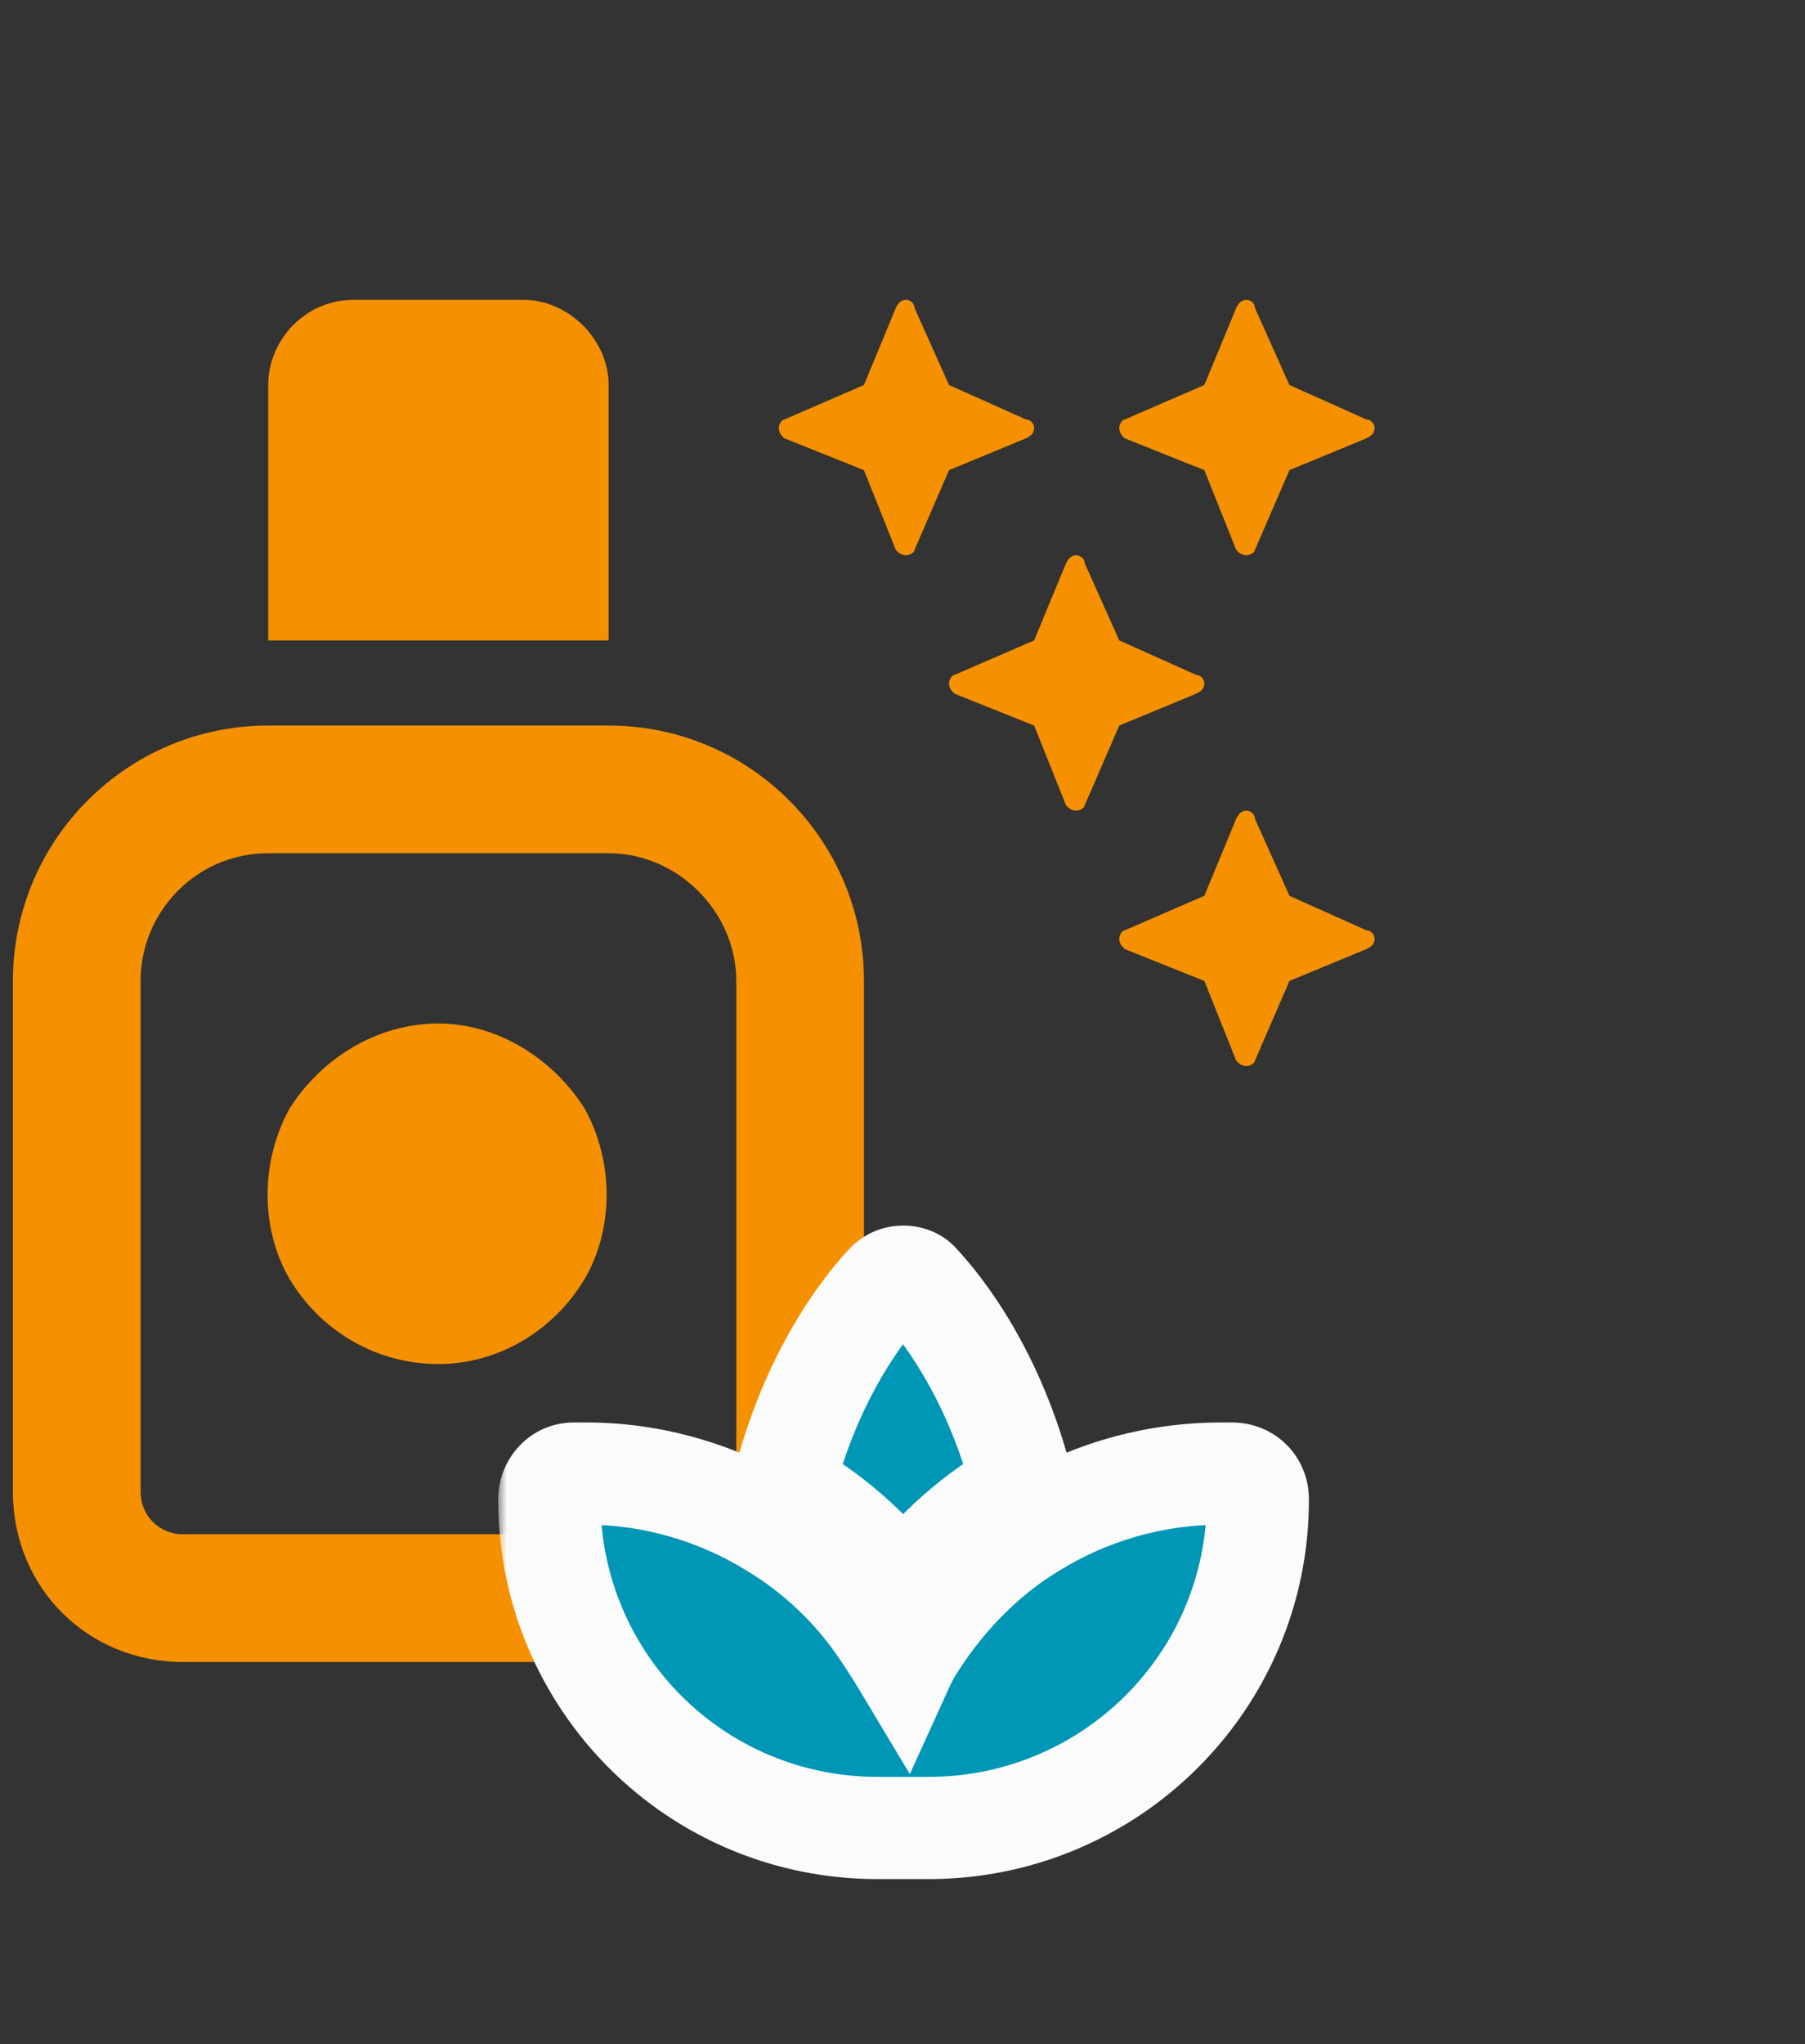
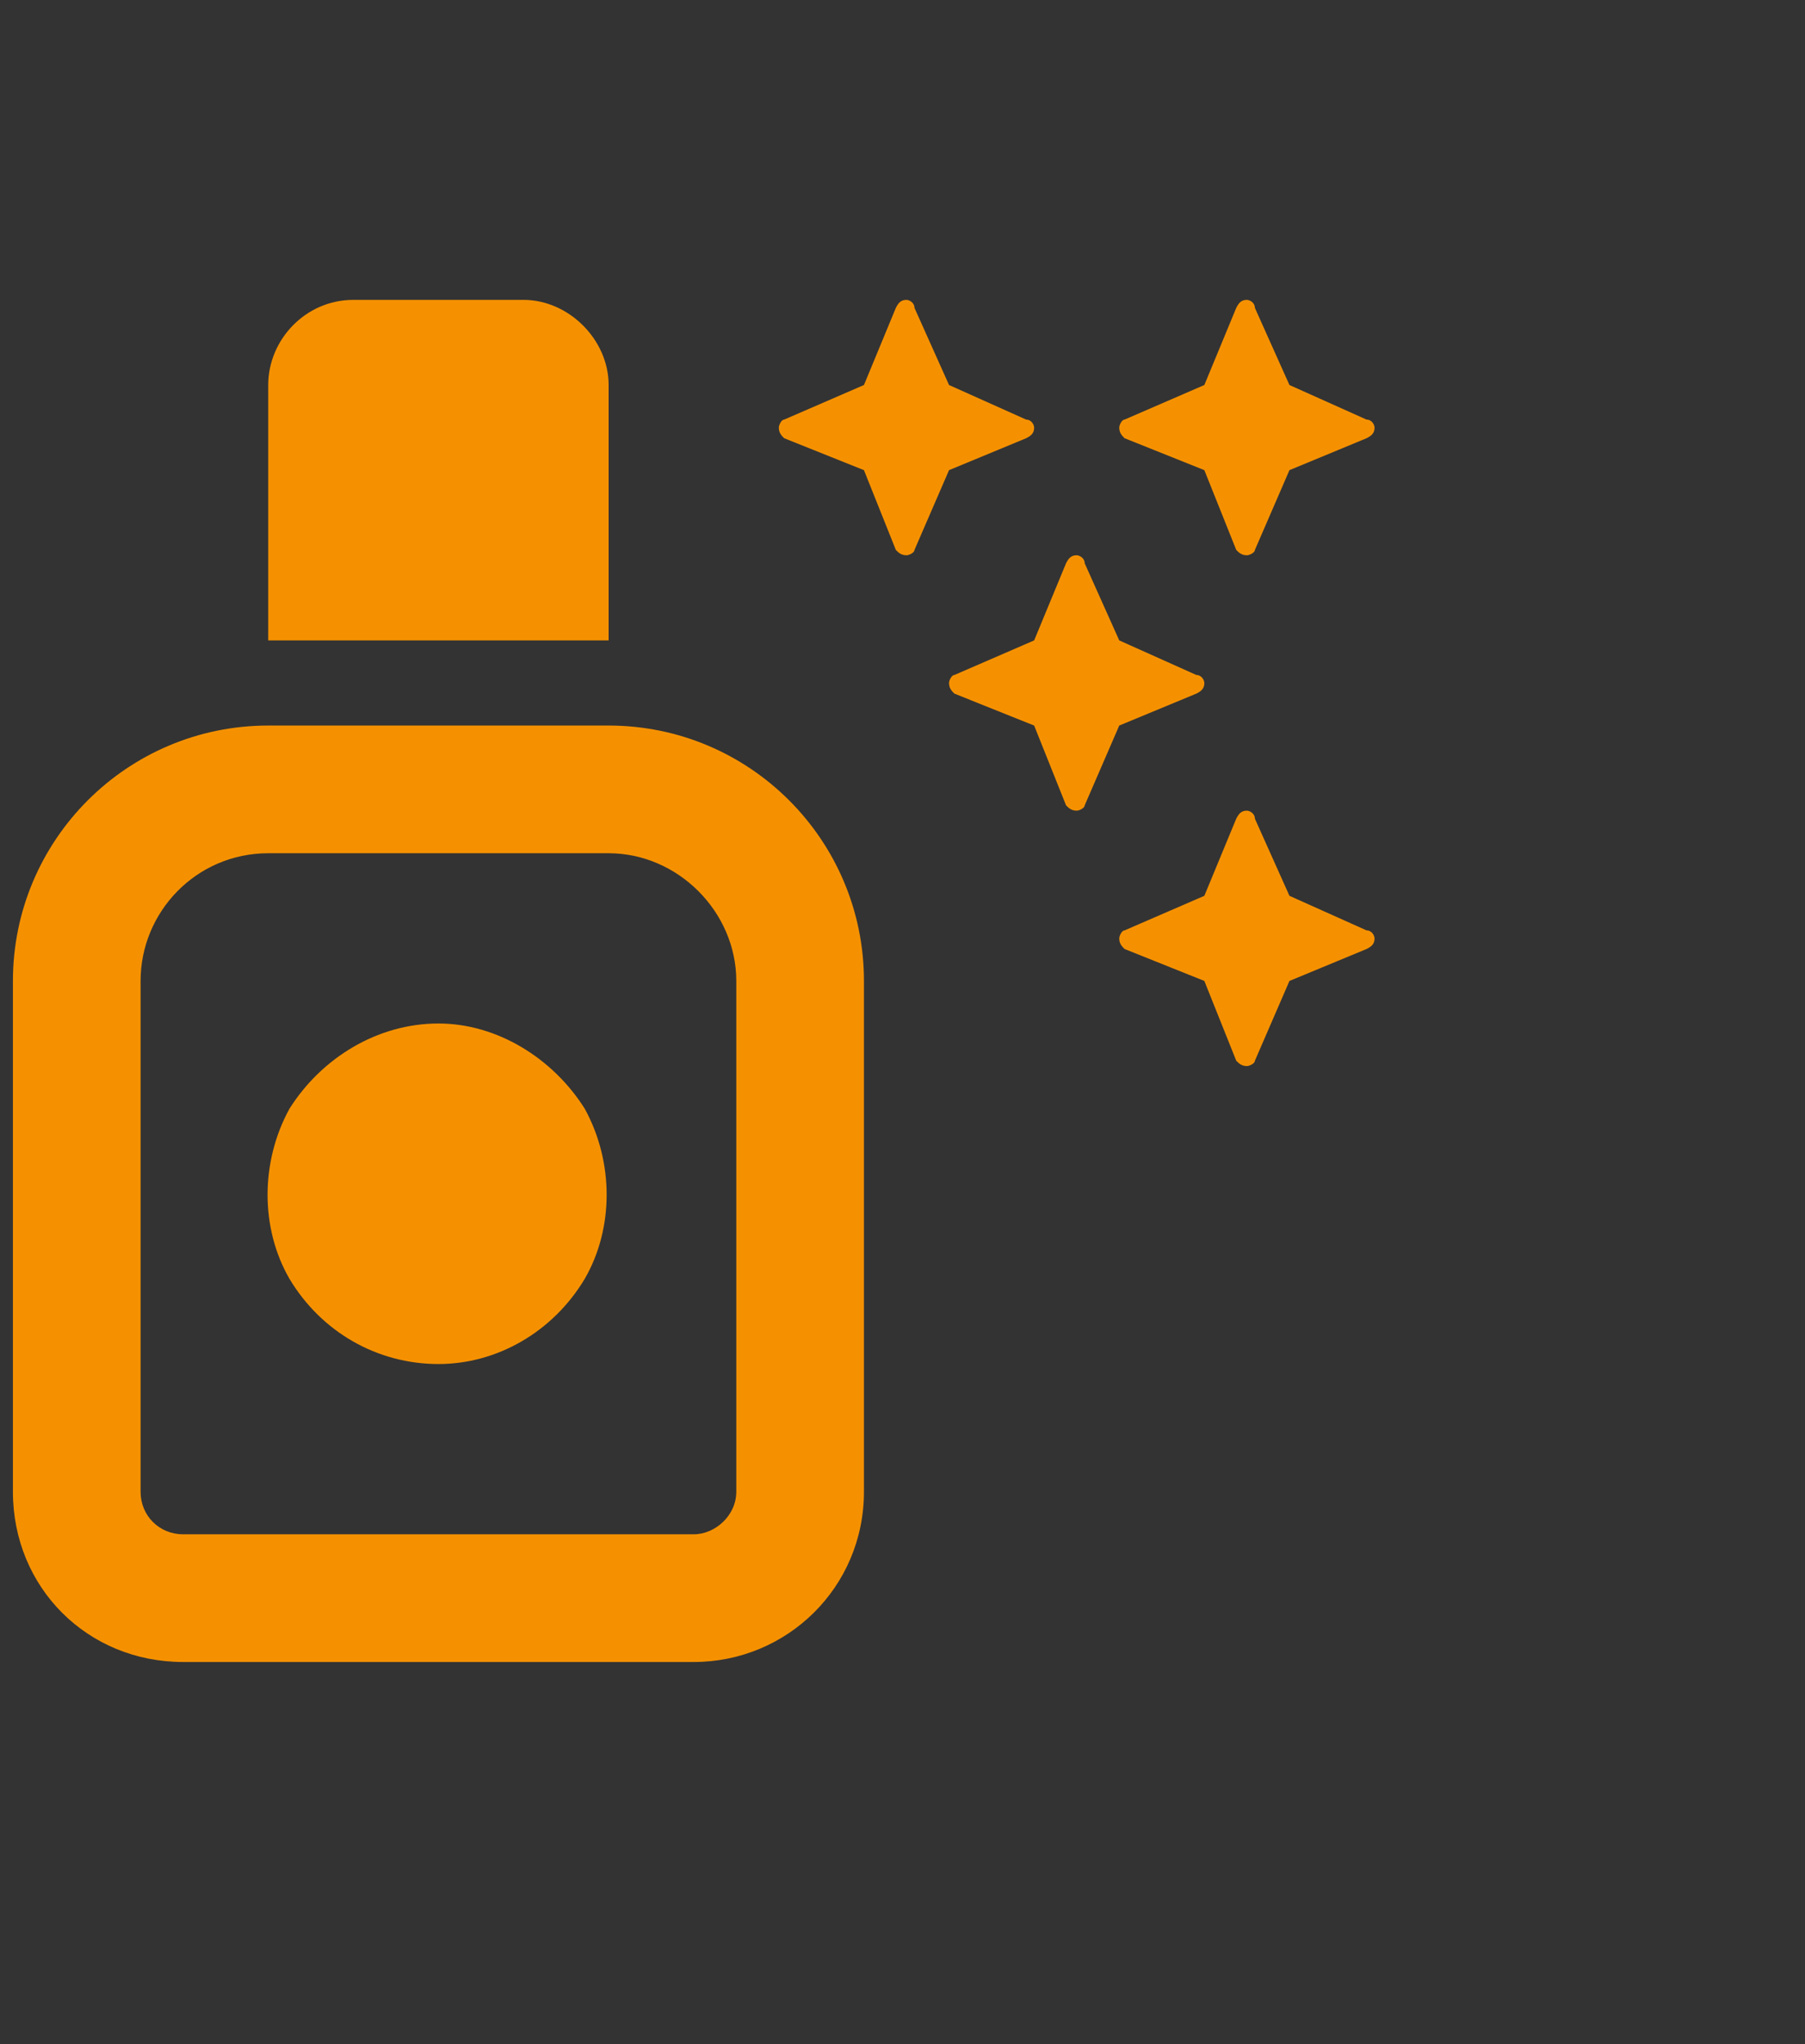
<svg xmlns="http://www.w3.org/2000/svg" width="106" height="120" viewBox="0 0 106 120" fill="none">
  <rect x="0" y="0" width="106" height="120" fill="#333333" stroke="none" />
  <path d="M20.75 17.604H30.745C33.4 17.604 35.743 19.947 35.743 22.602V37.595H15.752V22.602C15.752 19.947 17.939 17.604 20.75 17.604ZM15.752 50.089C11.535 50.089 8.256 53.525 8.256 57.586V87.572C8.256 88.977 9.349 90.07 10.755 90.07H40.74C41.99 90.07 43.239 88.977 43.239 87.572V57.586C43.239 53.525 39.803 50.089 35.743 50.089H15.752ZM0.759 57.586C0.759 49.308 7.475 42.593 15.752 42.593H35.743C44.02 42.593 50.736 49.308 50.736 57.586V87.572C50.736 93.194 46.207 97.567 40.74 97.567H10.755C5.132 97.567 0.759 93.194 0.759 87.572V57.586ZM60.263 25.726L55.733 27.6L53.703 32.285C53.703 32.441 53.391 32.597 53.235 32.597C52.922 32.597 52.766 32.441 52.61 32.285L50.736 27.6L46.05 25.726C45.894 25.569 45.738 25.413 45.738 25.101C45.738 24.945 45.894 24.632 46.05 24.632L50.736 22.602L52.61 18.073C52.766 17.76 52.922 17.604 53.235 17.604C53.391 17.604 53.703 17.76 53.703 18.073L55.733 22.602L60.263 24.632C60.575 24.632 60.731 24.945 60.731 25.101C60.731 25.413 60.575 25.569 60.263 25.726ZM70.726 27.6L66.041 25.726C65.885 25.569 65.729 25.413 65.729 25.101C65.729 24.945 65.885 24.632 66.041 24.632L70.726 22.602L72.6 18.073C72.757 17.76 72.913 17.604 73.225 17.604C73.381 17.604 73.694 17.76 73.694 18.073L75.724 22.602L80.253 24.632C80.566 24.632 80.722 24.945 80.722 25.101C80.722 25.413 80.566 25.569 80.253 25.726L75.724 27.6L73.694 32.285C73.694 32.441 73.381 32.597 73.225 32.597C72.913 32.597 72.757 32.441 72.6 32.285L70.726 27.6ZM75.724 52.588L80.253 54.618C80.566 54.618 80.722 54.931 80.722 55.087C80.722 55.399 80.566 55.555 80.253 55.711L75.724 57.586L73.694 62.271C73.694 62.427 73.381 62.583 73.225 62.583C72.913 62.583 72.757 62.427 72.6 62.271L70.726 57.586L66.041 55.711C65.885 55.555 65.729 55.399 65.729 55.087C65.729 54.931 65.885 54.618 66.041 54.618L70.726 52.588L72.6 48.059C72.757 47.746 72.913 47.59 73.225 47.59C73.381 47.59 73.694 47.746 73.694 48.059L75.724 52.588ZM70.258 40.718L65.729 42.593L63.699 47.278C63.699 47.434 63.386 47.59 63.23 47.59C62.918 47.59 62.761 47.434 62.605 47.278L60.731 42.593L56.046 40.718C55.89 40.562 55.733 40.406 55.733 40.094C55.733 39.938 55.89 39.625 56.046 39.625L60.731 37.595L62.605 33.066C62.761 32.753 62.918 32.597 63.23 32.597C63.386 32.597 63.699 32.753 63.699 33.066L65.729 37.595L70.258 39.625C70.57 39.625 70.726 39.938 70.726 40.094C70.726 40.406 70.57 40.562 70.258 40.718ZM25.747 60.084C29.183 60.084 32.463 62.115 34.337 65.082C36.055 68.206 36.055 72.11 34.337 75.077C32.463 78.201 29.183 80.075 25.747 80.075C22.155 80.075 18.876 78.201 17.002 75.077C15.284 72.11 15.284 68.206 17.002 65.082C18.876 62.115 22.155 60.084 25.747 60.084Z" fill="#F59100" />
  <mask id="path-2-outside-1_2989_762" maskUnits="userSpaceOnUse" x="29.259" y="71" width="48" height="40" fill="black">
-     <rect fill="white" x="29.259" y="71" width="48" height="40" />
-     <path d="M45.479 89.685C47.863 91.13 50.031 93.152 51.62 95.464C52.126 96.186 52.631 96.981 53.065 97.704C53.426 96.909 53.932 96.186 54.437 95.464C56.099 93.152 58.194 91.13 60.578 89.685C63.829 87.662 67.658 86.506 71.703 86.506H72.353C73.22 86.506 73.87 87.156 73.87 88.023C73.87 98.715 65.201 107.312 54.51 107.312H53.065H51.548C40.856 107.312 32.259 98.715 32.259 88.023C32.259 87.156 32.909 86.506 33.704 86.506H34.426C38.4 86.506 42.228 87.662 45.479 89.685ZM54.004 75.381C55.16 76.609 58.411 80.582 60.072 87.301C57.327 88.818 54.943 90.913 53.065 93.441C51.114 90.913 48.73 88.818 45.985 87.301C47.647 80.582 50.898 76.609 52.053 75.381C52.342 75.092 52.631 74.947 53.065 74.947C53.426 74.947 53.787 75.092 54.004 75.381Z" />
-   </mask>
-   <path d="M45.479 89.685C47.863 91.13 50.031 93.152 51.62 95.464C52.126 96.186 52.631 96.981 53.065 97.704C53.426 96.909 53.932 96.186 54.437 95.464C56.099 93.152 58.194 91.13 60.578 89.685C63.829 87.662 67.658 86.506 71.703 86.506H72.353C73.22 86.506 73.87 87.156 73.87 88.023C73.87 98.715 65.201 107.312 54.51 107.312H53.065H51.548C40.856 107.312 32.259 98.715 32.259 88.023C32.259 87.156 32.909 86.506 33.704 86.506H34.426C38.4 86.506 42.228 87.662 45.479 89.685ZM54.004 75.381C55.16 76.609 58.411 80.582 60.072 87.301C57.327 88.818 54.943 90.913 53.065 93.441C51.114 90.913 48.73 88.818 45.985 87.301C47.647 80.582 50.898 76.609 52.053 75.381C52.342 75.092 52.631 74.947 53.065 74.947C53.426 74.947 53.787 75.092 54.004 75.381Z" fill="#0096B5" />
-   <path d="M45.479 89.685L43.895 92.232L43.909 92.241L43.925 92.25L45.479 89.685ZM51.62 95.464L49.148 97.164L49.155 97.174L49.162 97.184L51.62 95.464ZM53.065 97.704L50.492 99.247L53.432 104.146L55.796 98.945L53.065 97.704ZM54.437 95.464L52.001 93.713L51.99 93.728L51.98 93.744L54.437 95.464ZM60.578 89.685L62.133 92.25L62.148 92.241L62.163 92.232L60.578 89.685ZM54.004 75.381L51.604 77.181L51.705 77.315L51.819 77.437L54.004 75.381ZM60.072 87.301L61.523 89.927L63.537 88.814L62.984 86.581L60.072 87.301ZM53.065 93.441L50.689 95.274L53.11 98.411L55.473 95.23L53.065 93.441ZM45.985 87.301L43.073 86.581L42.52 88.814L44.534 89.927L45.985 87.301ZM52.053 75.381L49.932 73.26L49.9 73.292L49.869 73.325L52.053 75.381ZM43.925 92.25C45.954 93.481 47.806 95.211 49.148 97.164L54.092 93.764C52.256 91.093 49.773 88.779 47.034 87.119L43.925 92.25ZM49.162 97.184C49.618 97.836 50.086 98.57 50.492 99.247L55.637 96.16C55.177 95.393 54.633 94.537 54.078 93.744L49.162 97.184ZM55.796 98.945C56.023 98.445 56.361 97.947 56.895 97.184L51.98 93.744C51.502 94.426 50.829 95.373 50.334 96.462L55.796 98.945ZM56.873 97.215C58.329 95.19 60.136 93.461 62.133 92.25L59.023 87.119C56.252 88.798 53.869 91.115 52.001 93.713L56.873 97.215ZM62.163 92.232C64.952 90.497 68.234 89.506 71.703 89.506V83.506C67.082 83.506 62.706 84.827 58.993 87.138L62.163 92.232ZM71.703 89.506H72.353V83.506H71.703V89.506ZM72.353 89.506C72.016 89.506 71.625 89.37 71.316 89.061C71.006 88.751 70.87 88.36 70.87 88.023H76.87C76.87 85.499 74.877 83.506 72.353 83.506V89.506ZM70.87 88.023C70.87 97.043 63.559 104.312 54.51 104.312V110.312C66.844 110.312 76.87 100.386 76.87 88.023H70.87ZM54.51 104.312H53.065V110.312H54.51V104.312ZM53.065 104.312H51.548V110.312H53.065V104.312ZM51.548 104.312C42.513 104.312 35.259 97.058 35.259 88.023H29.259C29.259 100.372 39.199 110.312 51.548 110.312V104.312ZM35.259 88.023C35.259 88.716 34.661 89.506 33.704 89.506V83.506C31.157 83.506 29.259 85.596 29.259 88.023H35.259ZM33.704 89.506H34.426V83.506H33.704V89.506ZM34.426 89.506C37.818 89.506 41.101 90.494 43.895 92.232L47.064 87.138C43.356 84.83 38.981 83.506 34.426 83.506V89.506ZM51.819 77.437C52.717 78.39 55.652 81.922 57.16 88.021L62.984 86.581C61.17 79.243 57.603 74.828 56.188 73.325L51.819 77.437ZM58.621 84.675C55.495 86.403 52.787 88.785 50.657 91.652L55.473 95.23C57.099 93.041 59.159 91.233 61.523 89.927L58.621 84.675ZM55.44 91.609C53.256 88.778 50.565 86.404 47.436 84.675L44.534 89.927C46.896 91.232 48.972 93.048 50.689 95.274L55.44 91.609ZM48.897 88.021C50.406 81.922 53.341 78.39 54.238 77.437L49.869 73.325C48.454 74.828 44.888 79.243 43.073 86.581L48.897 88.021ZM54.175 77.502C54.142 77.535 53.99 77.679 53.723 77.797C53.443 77.922 53.198 77.947 53.065 77.947V71.947C52.498 71.947 51.892 72.045 51.286 72.314C50.694 72.578 50.254 72.938 49.932 73.26L54.175 77.502ZM53.065 77.947C52.694 77.947 52.07 77.802 51.604 77.181L56.404 73.581C55.504 72.381 54.158 71.947 53.065 71.947V77.947Z" fill="#FBFBFB" mask="url(#path-2-outside-1_2989_762)" />
+     </mask>
</svg>